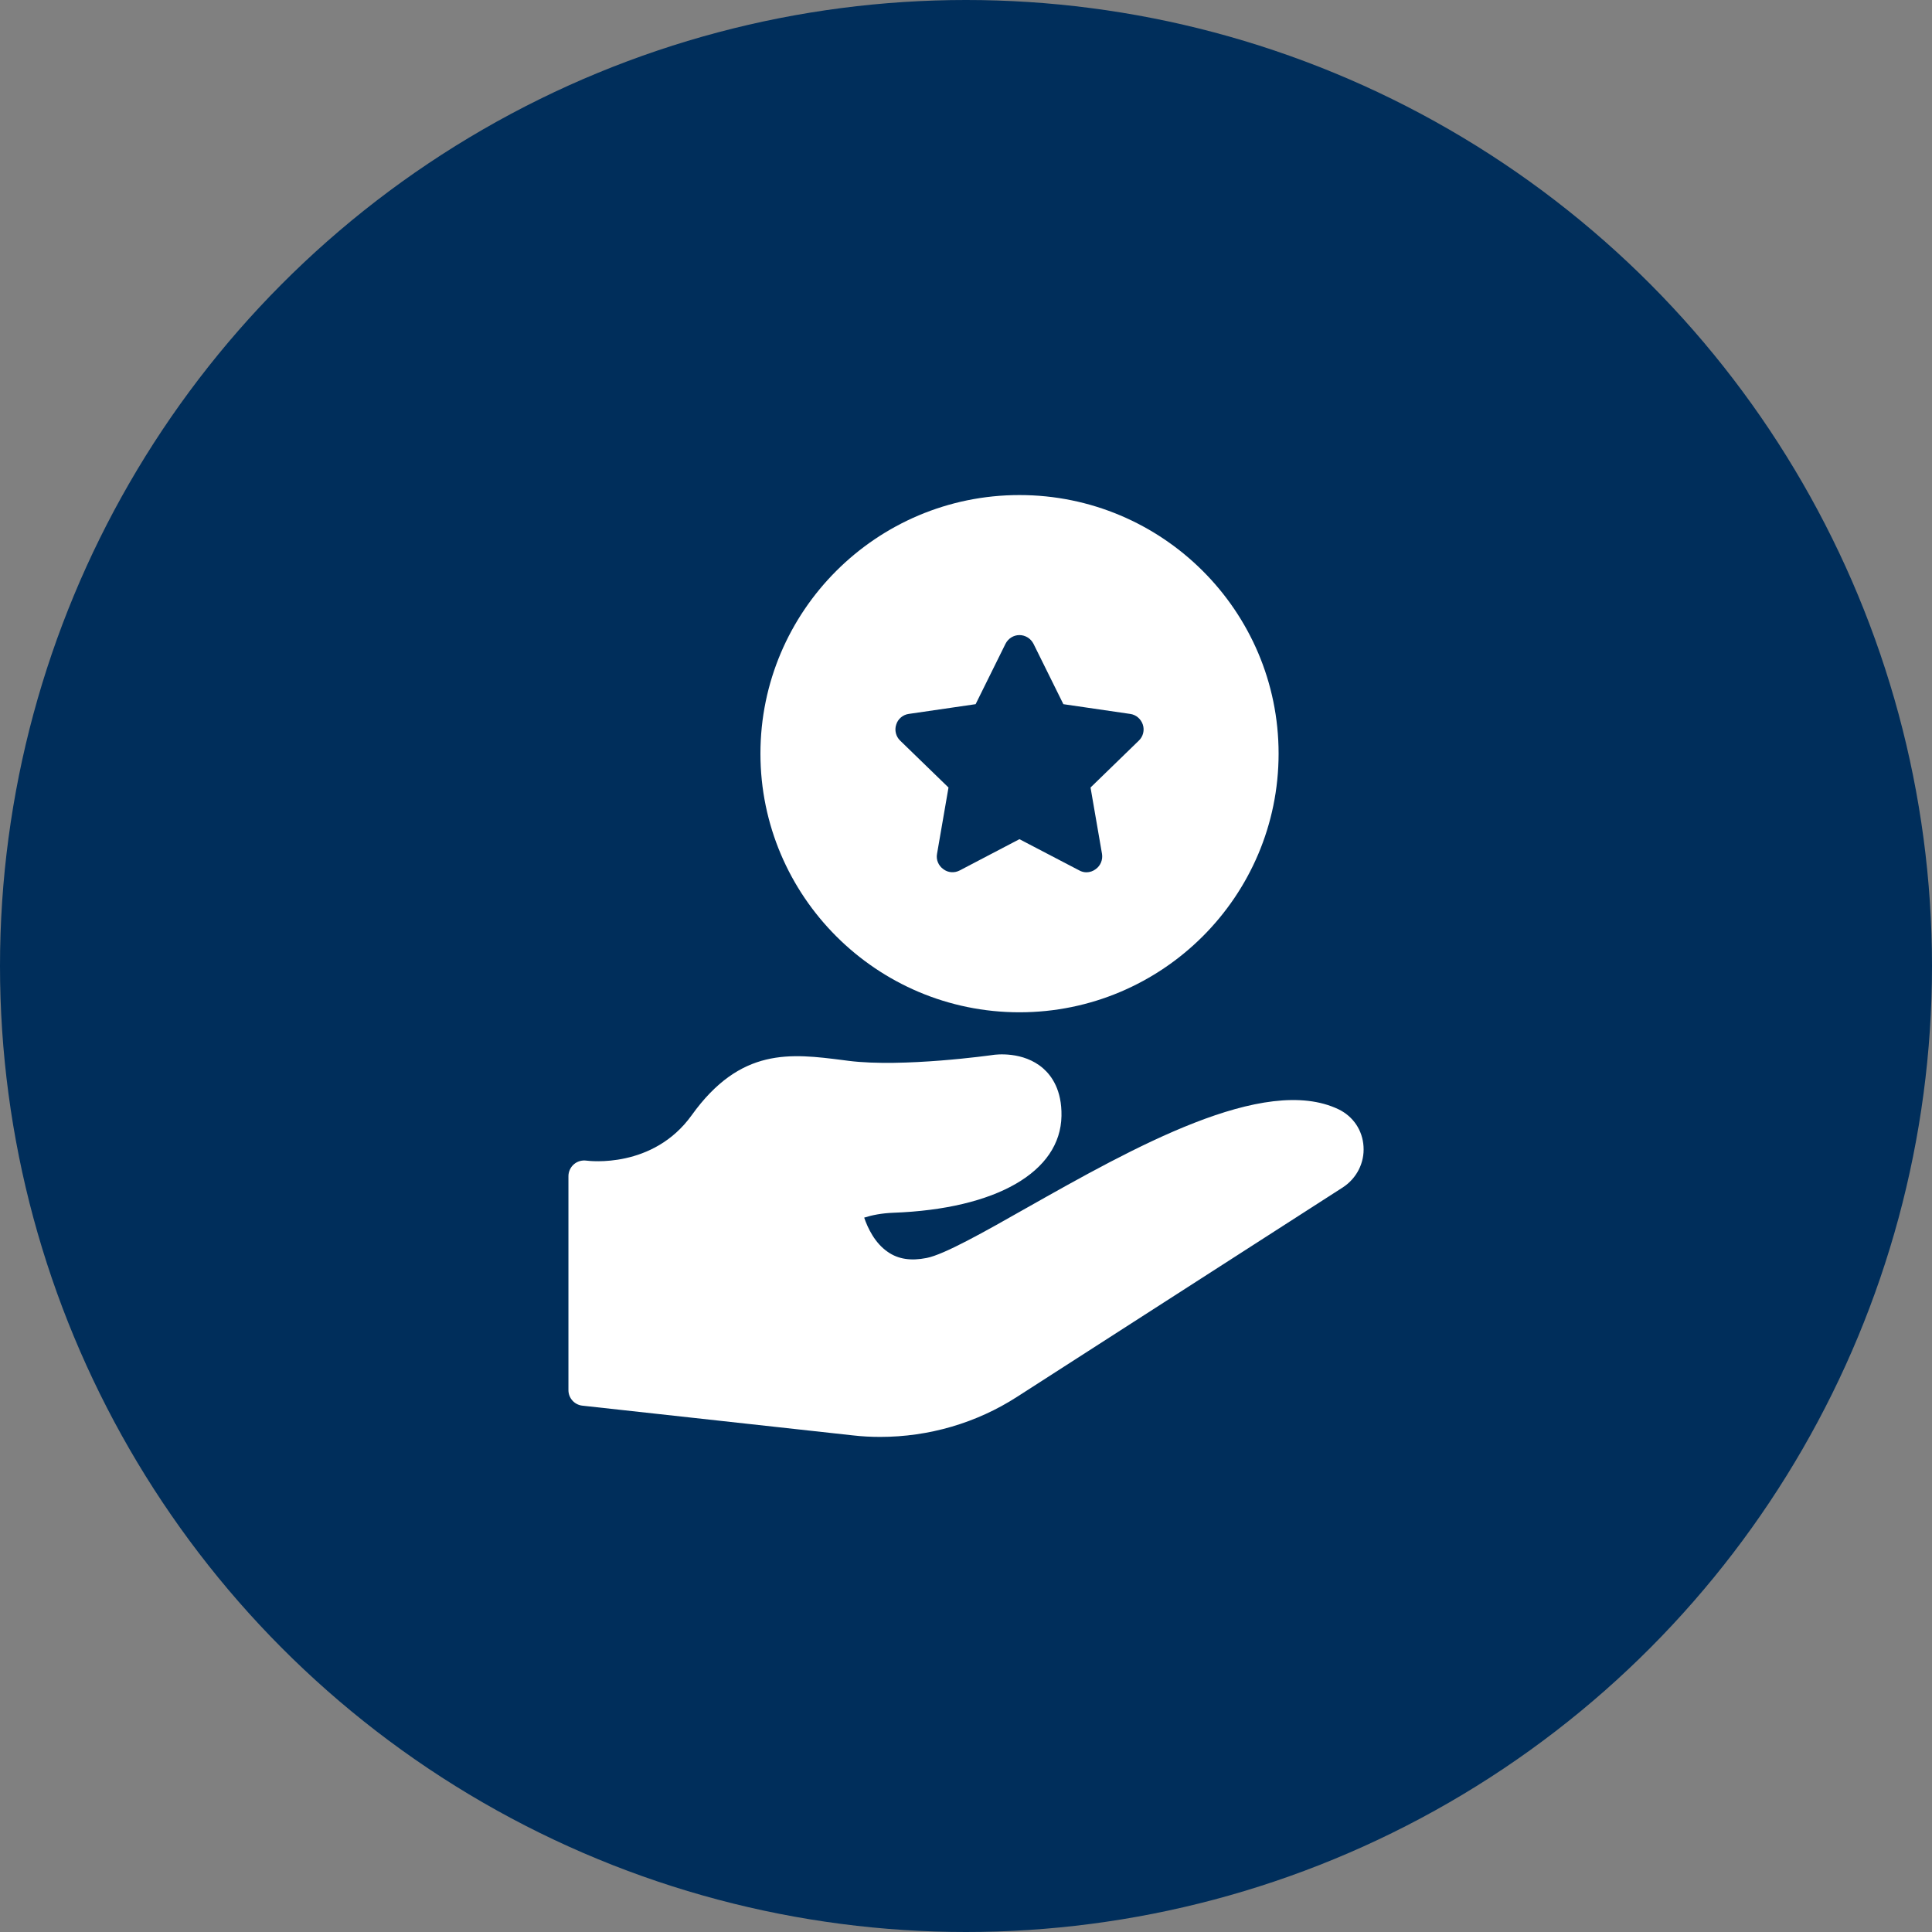
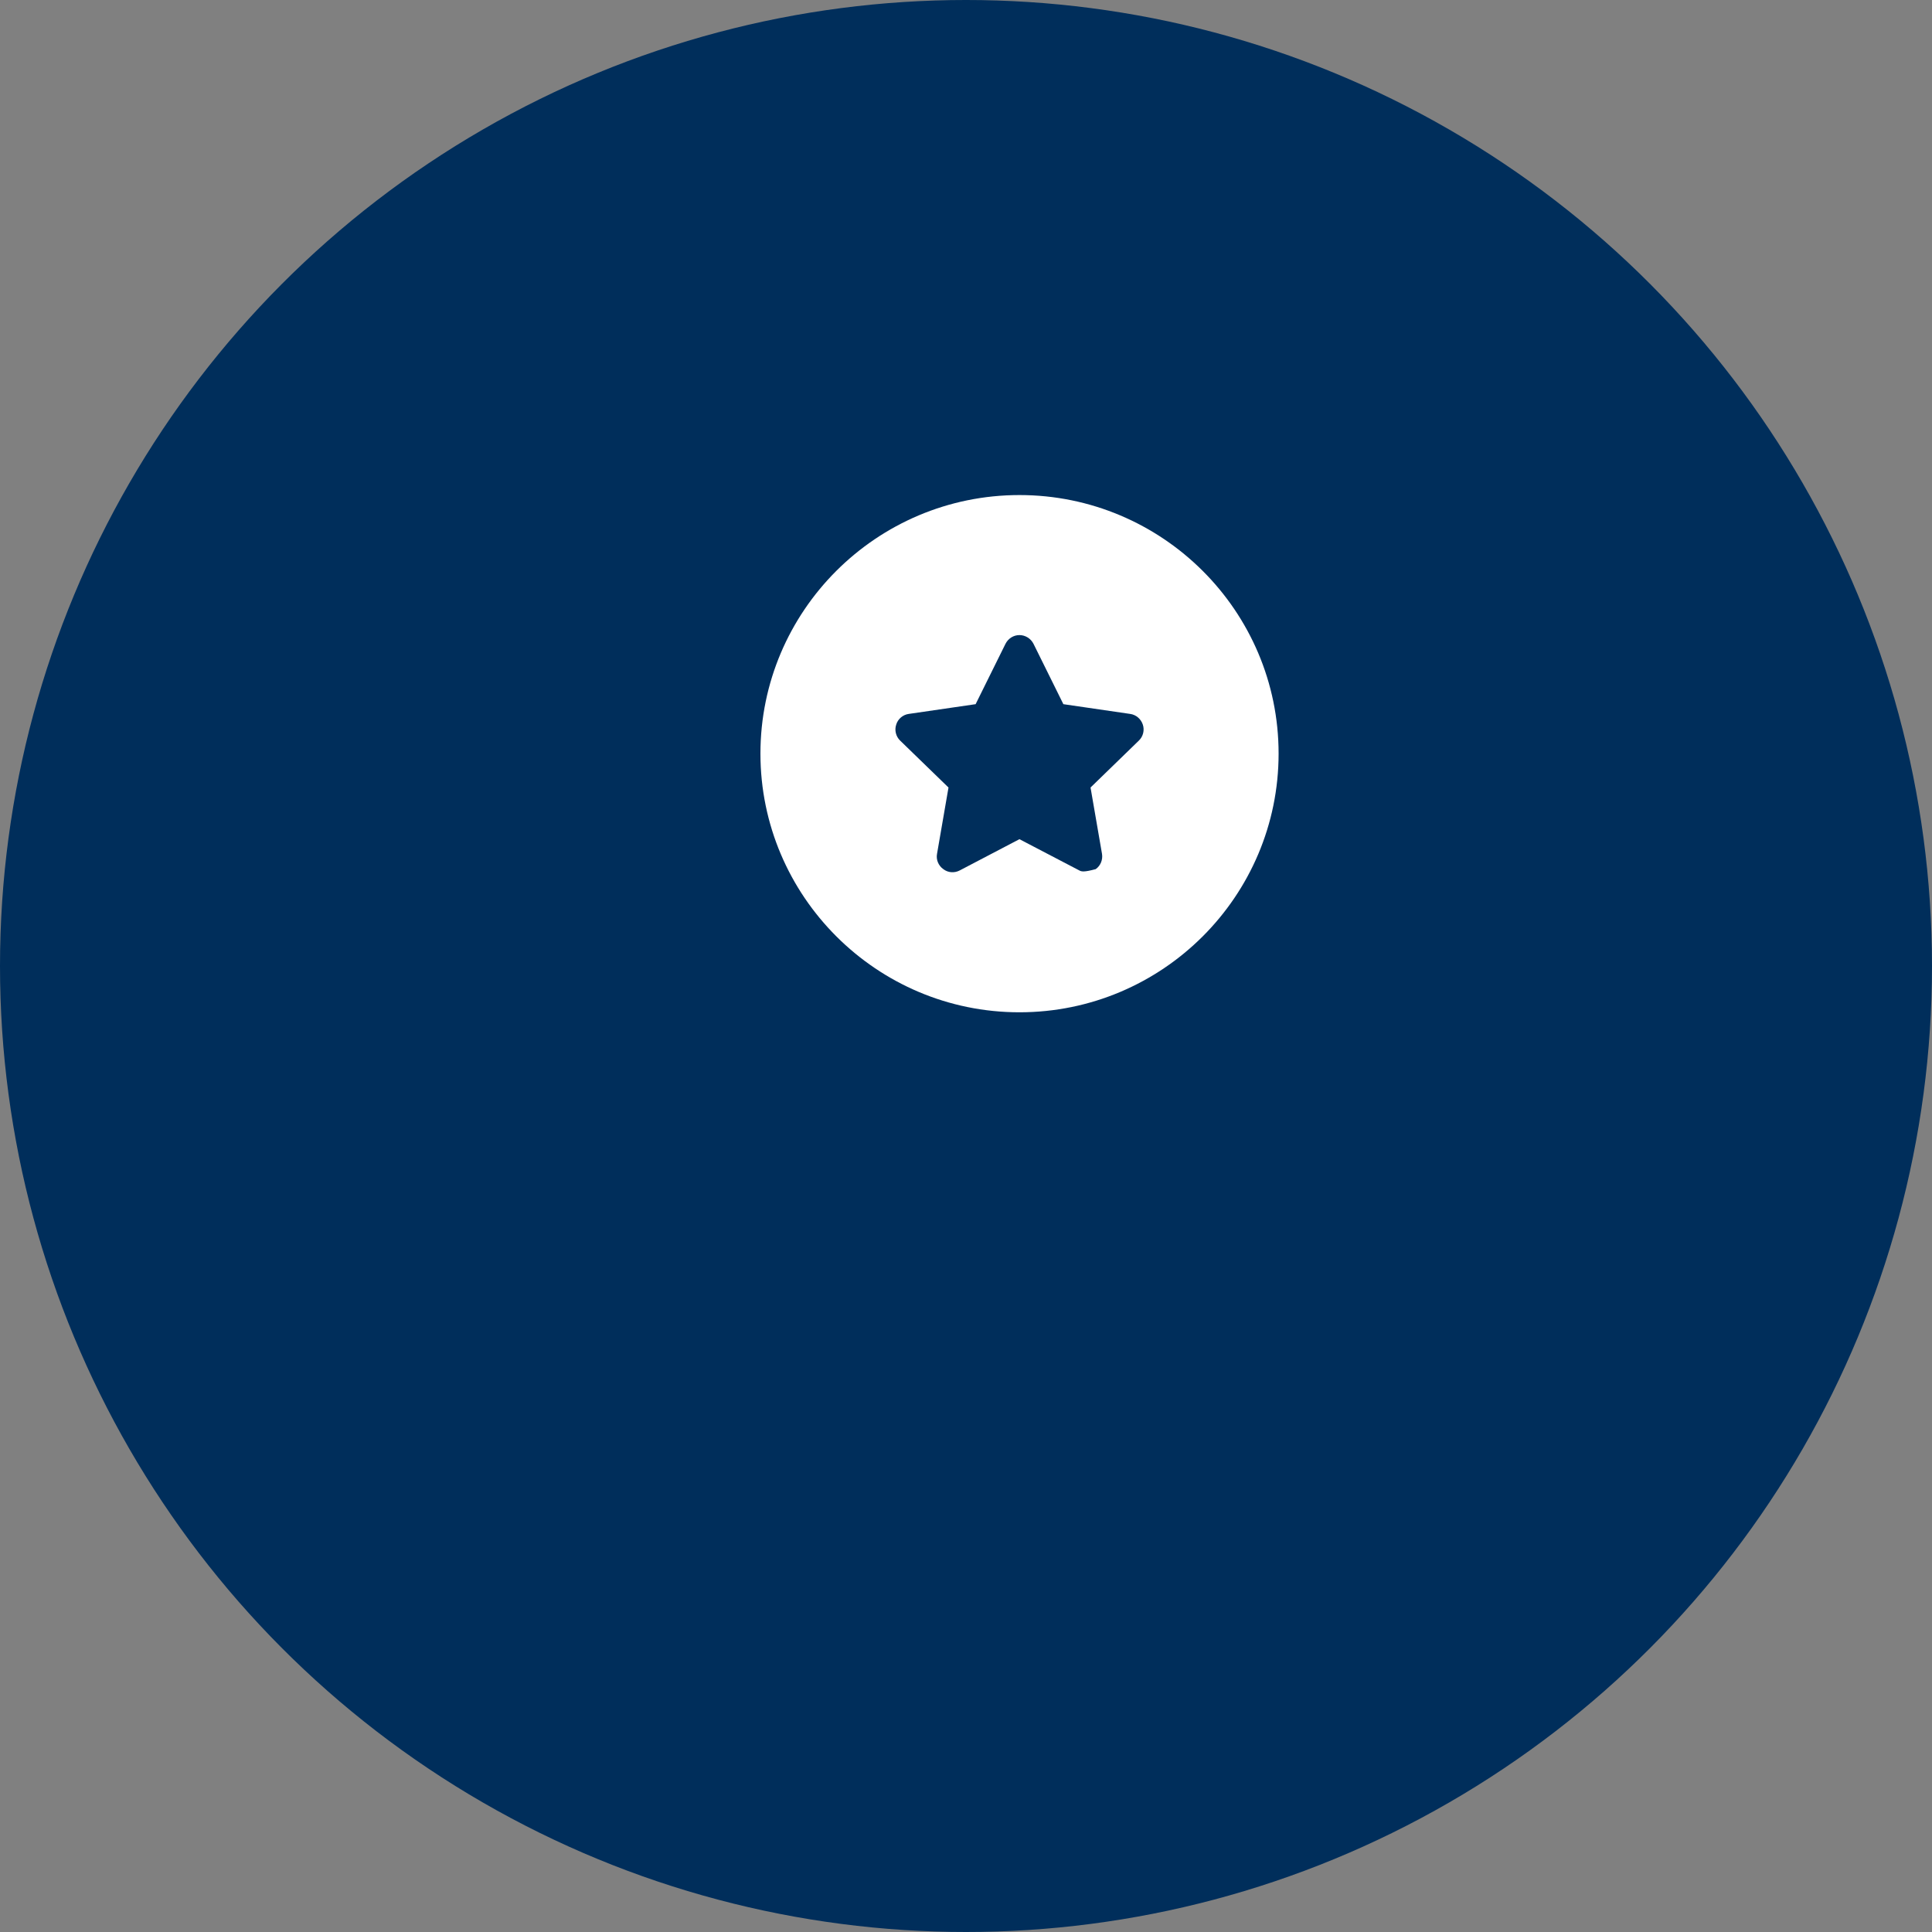
<svg xmlns="http://www.w3.org/2000/svg" width="50" height="50" viewBox="0 0 50 50" fill="none">
  <rect x="0" y="0" width="50" height="50" fill="#808080" stroke="none" />
  <circle cx="25" cy="25" r="25" fill="#002E5B" />
-   <path d="M34.642 28.709C32.716 27.787 29.312 29.712 26.569 31.26C25.473 31.882 24.437 32.467 23.982 32.556C23.575 32.637 23.246 32.589 22.974 32.398C22.641 32.17 22.458 31.784 22.365 31.512C22.568 31.447 22.816 31.398 23.116 31.386C25.781 31.289 27.447 30.33 27.471 28.88C27.483 28.213 27.219 27.844 26.996 27.649C26.48 27.198 25.765 27.291 25.692 27.303C25.668 27.307 23.36 27.632 21.958 27.454L21.828 27.437C20.463 27.263 19.168 27.096 17.9 28.863C16.901 30.253 15.243 30.046 15.178 30.037C15.06 30.021 14.943 30.054 14.853 30.131C14.764 30.208 14.711 30.322 14.711 30.439V35.977C14.711 36.184 14.869 36.359 15.077 36.379L22.068 37.147C22.308 37.175 22.543 37.187 22.779 37.187C24.034 37.187 25.269 36.83 26.326 36.147L34.755 30.728C35.109 30.496 35.316 30.094 35.288 29.672C35.263 29.249 35.019 28.892 34.642 28.709Z" fill="white" />
-   <path d="M26.383 26.198C30.084 26.198 33.09 23.196 33.09 19.503C33.09 15.811 30.084 12.812 26.383 12.812C22.682 12.812 19.68 15.815 19.68 19.503C19.68 23.192 22.686 26.198 26.383 26.198ZM23.194 18.752C23.238 18.606 23.368 18.496 23.519 18.476L25.249 18.224L26.021 16.664C26.09 16.526 26.228 16.436 26.383 16.436C26.537 16.436 26.679 16.526 26.748 16.664L27.52 18.224L29.247 18.476C29.401 18.496 29.527 18.606 29.576 18.752C29.625 18.898 29.584 19.061 29.474 19.166L28.223 20.381L28.52 22.099C28.544 22.25 28.483 22.404 28.357 22.493C28.288 22.546 28.203 22.575 28.117 22.575C28.052 22.575 27.988 22.558 27.931 22.526L26.383 21.718L24.839 22.526C24.701 22.599 24.534 22.587 24.413 22.493C24.287 22.404 24.222 22.25 24.25 22.099L24.547 20.381L23.295 19.166C23.186 19.061 23.145 18.898 23.194 18.752Z" fill="white" />
+   <path d="M26.383 26.198C30.084 26.198 33.09 23.196 33.09 19.503C33.09 15.811 30.084 12.812 26.383 12.812C22.682 12.812 19.68 15.815 19.68 19.503C19.68 23.192 22.686 26.198 26.383 26.198ZM23.194 18.752C23.238 18.606 23.368 18.496 23.519 18.476L25.249 18.224L26.021 16.664C26.09 16.526 26.228 16.436 26.383 16.436C26.537 16.436 26.679 16.526 26.748 16.664L27.52 18.224L29.247 18.476C29.401 18.496 29.527 18.606 29.576 18.752C29.625 18.898 29.584 19.061 29.474 19.166L28.223 20.381L28.52 22.099C28.544 22.25 28.483 22.404 28.357 22.493C28.052 22.575 27.988 22.558 27.931 22.526L26.383 21.718L24.839 22.526C24.701 22.599 24.534 22.587 24.413 22.493C24.287 22.404 24.222 22.25 24.25 22.099L24.547 20.381L23.295 19.166C23.186 19.061 23.145 18.898 23.194 18.752Z" fill="white" />
</svg>